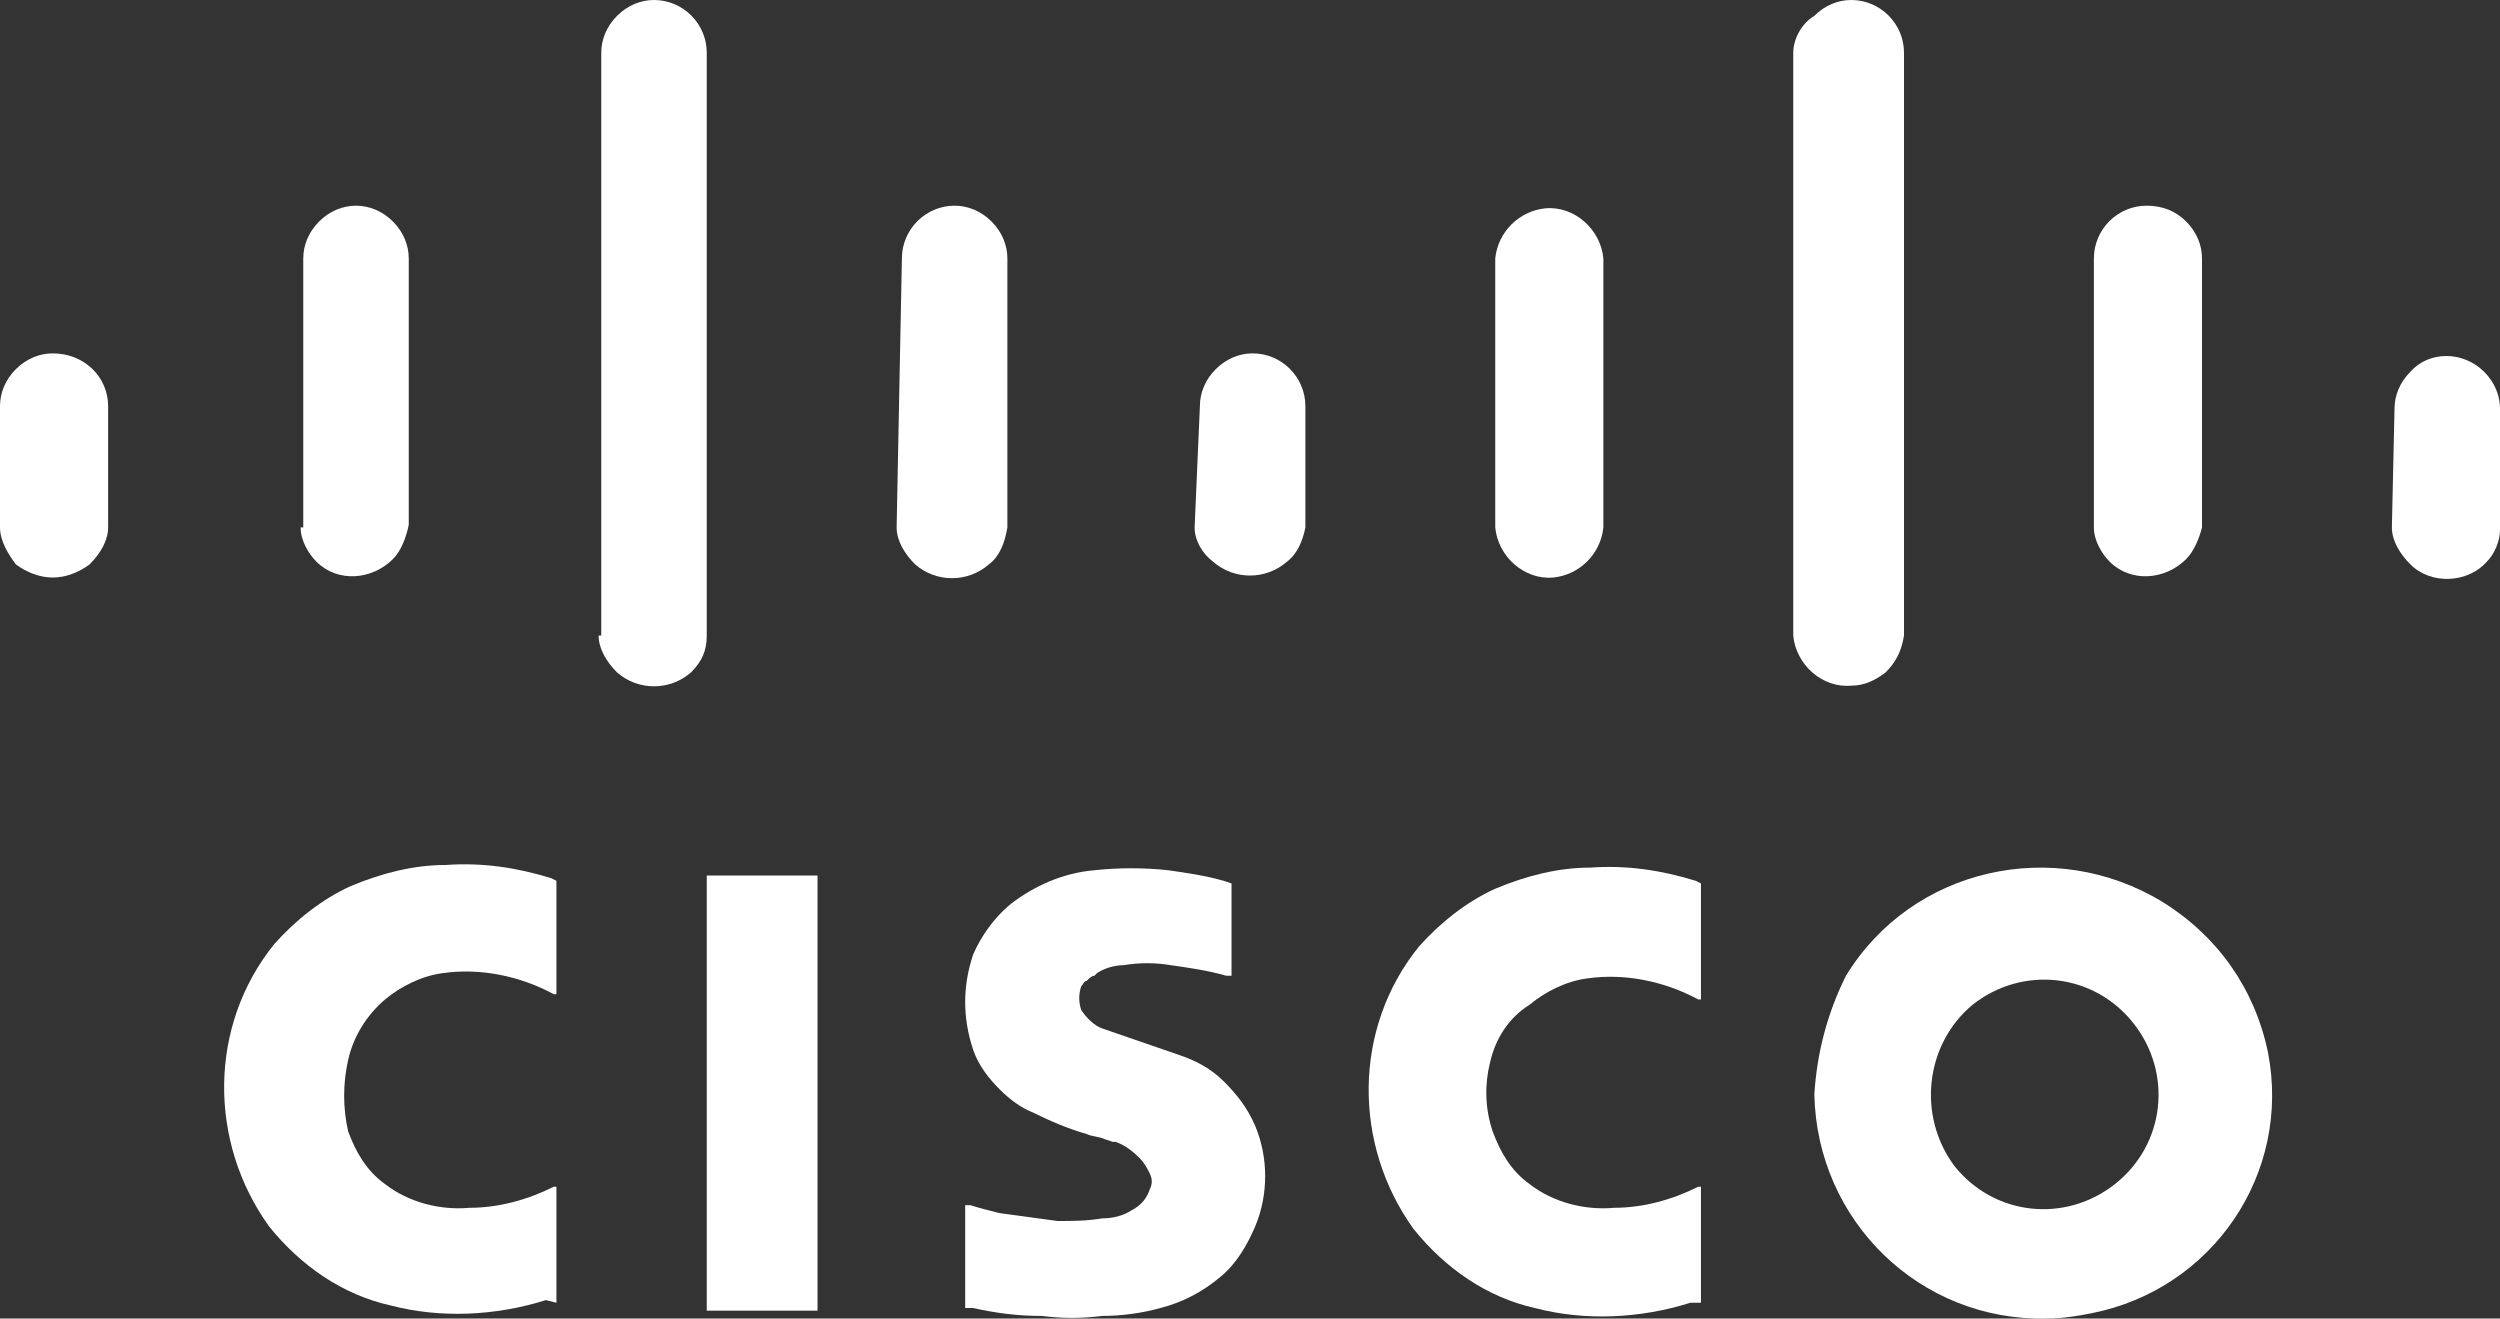
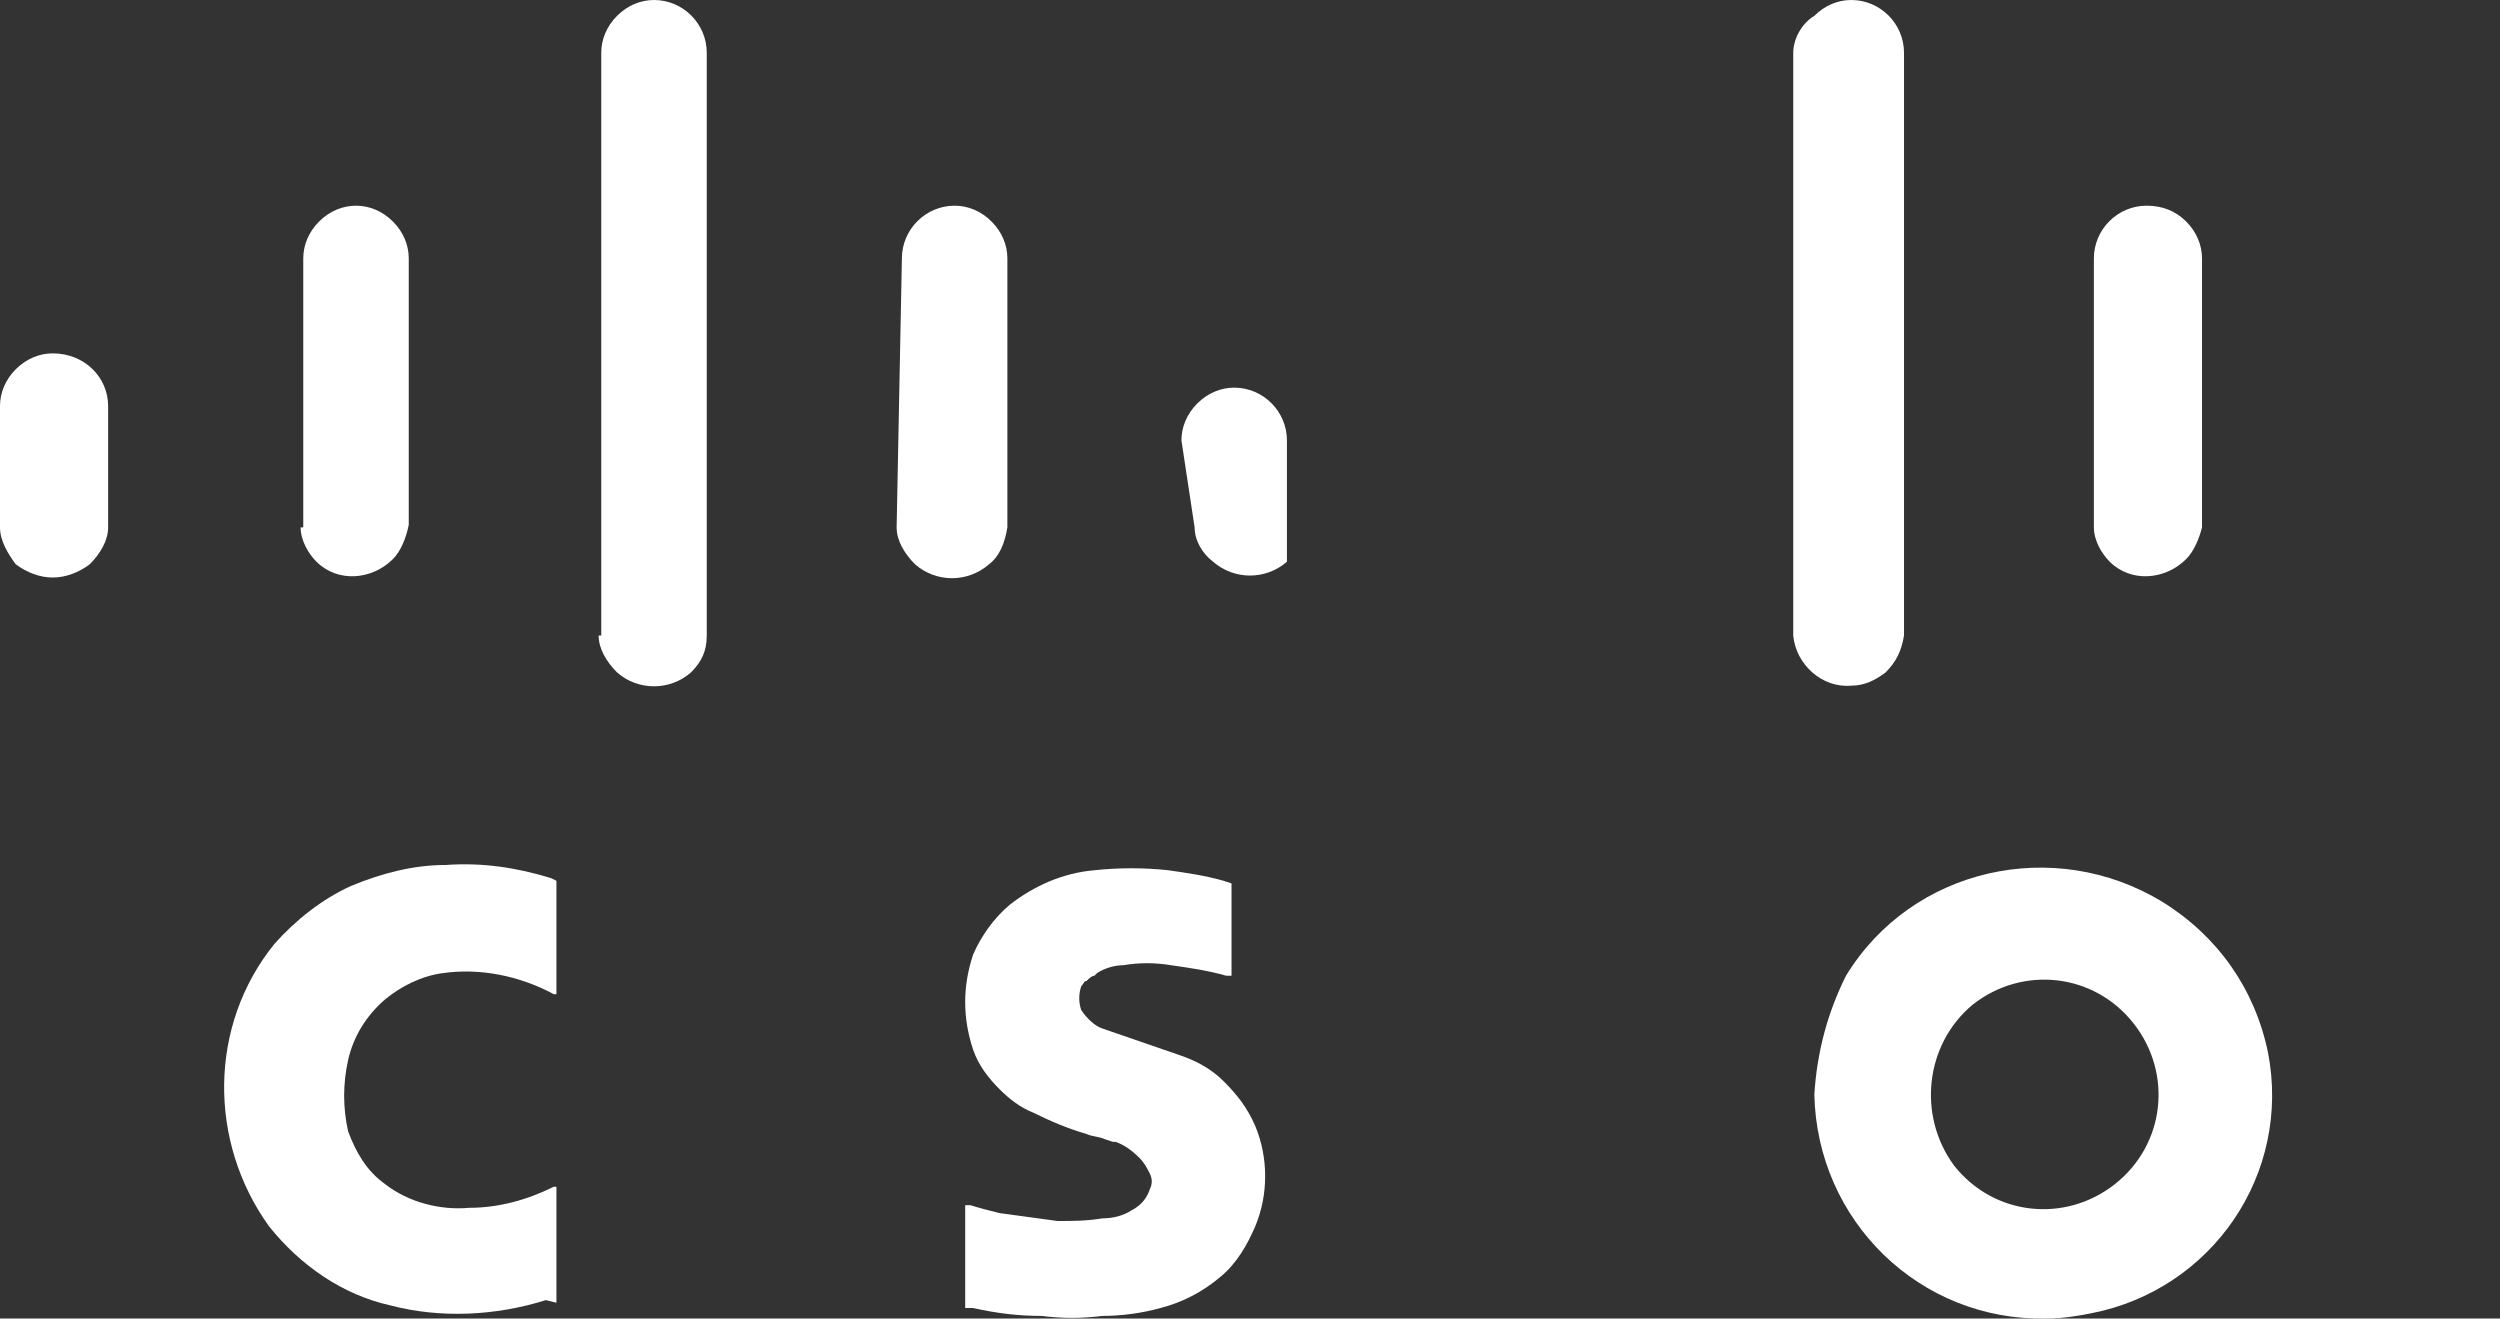
<svg xmlns="http://www.w3.org/2000/svg" version="1.1" id="Layer_1" x="0px" y="0px" viewBox="0 0 94.8 50" style="enable-background:new 0 0 94.8 50;" xml:space="preserve">
  <rect x="0" y="0" width="94.8" height="50" fill="#333333" stroke="none" />
  <style type="text/css">
	.st0{fill:#FFFFFF;}
</style>
  <title>logos</title>
  <path class="st0" d="M36.6,45.8v3.8h0.3c0.9,0.2,1.7,0.3,2.6,0.3c0.8,0.1,1.5,0.1,2.3,0c0.7,0,1.5-0.1,2.2-0.3  c0.8-0.2,1.6-0.6,2.3-1.2c0.6-0.5,1-1.2,1.3-1.9c0.5-1.2,0.5-2.6,0-3.8c-0.3-0.7-0.7-1.2-1.2-1.7c-0.5-0.5-1.1-0.8-1.7-1l-2.9-1  c-0.3-0.1-0.6-0.4-0.8-0.7c-0.1-0.3-0.1-0.6,0-0.9c0.1-0.1,0.1-0.2,0.2-0.2c0.1-0.1,0.2-0.2,0.3-0.2l0.1-0.1c0.3-0.2,0.7-0.3,1-0.3  c0.6-0.1,1.2-0.1,1.8,0c0.7,0.1,1.4,0.2,2.1,0.4h0.2v-3.5l-0.3-0.1c-0.7-0.2-1.4-0.3-2.1-0.4c-0.9-0.1-1.9-0.1-2.8,0  c-1.2,0.1-2.3,0.6-3.2,1.3c-0.6,0.5-1.1,1.2-1.4,1.9c-0.4,1.2-0.4,2.4,0,3.6c0.2,0.6,0.6,1.1,1,1.5c0.4,0.4,0.8,0.7,1.3,0.9  c0.6,0.3,1.3,0.6,2,0.8c0.2,0.1,0.5,0.1,0.7,0.2l0.3,0.1h0.1c0.3,0.1,0.6,0.3,0.9,0.6c0.2,0.2,0.3,0.4,0.4,0.6  c0.1,0.2,0.1,0.4,0,0.6c-0.1,0.3-0.3,0.6-0.7,0.8c-0.3,0.2-0.7,0.3-1.1,0.3c-0.6,0.1-1.1,0.1-1.7,0.1c-0.7-0.1-1.5-0.2-2.2-0.3  c-0.4-0.1-0.8-0.2-1.1-0.3H36.6" />
  <path class="st0" d="M21.1,49.4V45H21c-1,0.5-2.1,0.8-3.2,0.8c-1.1,0.1-2.3-0.2-3.2-0.9c-0.7-0.5-1.1-1.2-1.4-2  C13,42,13,41.1,13.2,40.2c0.2-0.9,0.7-1.7,1.4-2.3c0.6-0.5,1.4-0.9,2.2-1c1.4-0.2,2.9,0.1,4.2,0.8h0.1v-4.3l-0.2-0.1  c-1.3-0.4-2.6-0.6-4-0.5c-1.2,0-2.4,0.3-3.6,0.8c-1.1,0.5-2.1,1.3-2.9,2.2c-2.5,3.1-2.5,7.5-0.2,10.7c1.2,1.5,2.8,2.6,4.6,3  c1.9,0.5,4,0.4,5.9-0.2L21.1,49.4" />
-   <polyline class="st0" points="31,49.7 31,33.2 26.8,33.2 26.8,49.7 31,49.7 " />
  <path class="st0" d="M0,20c0,0.5,0.3,1,0.6,1.4C1,21.7,1.5,21.9,2,21.9c0.5,0,1-0.2,1.4-0.5C3.8,21,4.1,20.5,4.1,20v-4.6  c0-1.1-0.9-2-2.1-2c-0.5,0-1,0.2-1.4,0.6C0.2,14.4,0,14.9,0,15.4V20" />
  <path class="st0" d="M11.4,20c0,0.5,0.3,1,0.6,1.3c0.8,0.8,2.1,0.7,2.9-0.1c0.3-0.3,0.5-0.8,0.6-1.3V9.8c0-0.5-0.2-1-0.6-1.4  c-0.8-0.8-2-0.8-2.8,0c-0.4,0.4-0.6,0.9-0.6,1.4V20" />
  <path class="st0" d="M22.7,24.1c0,0.5,0.3,1,0.7,1.4c0.8,0.7,2,0.7,2.8,0c0.4-0.4,0.6-0.8,0.6-1.4V2c0-1.1-0.9-2-2-2  c-0.5,0-1,0.2-1.4,0.6c-0.4,0.4-0.6,0.9-0.6,1.4V24.1" />
  <path class="st0" d="M34,20c0,0.5,0.3,1,0.7,1.4c0.8,0.7,2,0.7,2.8,0c0.4-0.3,0.6-0.8,0.7-1.4V9.8c0-0.5-0.2-1-0.6-1.4  c-0.4-0.4-0.9-0.6-1.4-0.6c-1.1,0-2,0.9-2,2L34,20" />
-   <path class="st0" d="M45.3,20c0,0.5,0.3,1,0.7,1.3c0.8,0.7,2,0.7,2.8,0c0.4-0.3,0.6-0.8,0.7-1.3v-4.6c0-1.1-0.9-2-2-2  c-0.5,0-1,0.2-1.4,0.6c-0.4,0.4-0.6,0.9-0.6,1.4L45.3,20" />
-   <path class="st0" d="M56.7,20c0.1,1.1,1.1,2,2.2,1.9c1-0.1,1.8-0.9,1.9-1.9V9.8c-0.1-1.1-1.1-2-2.2-1.9c-1,0.1-1.8,0.9-1.9,1.9V20" />
+   <path class="st0" d="M45.3,20c0,0.5,0.3,1,0.7,1.3c0.8,0.7,2,0.7,2.8,0v-4.6c0-1.1-0.9-2-2-2  c-0.5,0-1,0.2-1.4,0.6c-0.4,0.4-0.6,0.9-0.6,1.4L45.3,20" />
  <path class="st0" d="M68,24.1c0.1,1.1,1.1,2,2.2,1.9c0.5,0,0.9-0.2,1.3-0.5c0.4-0.4,0.6-0.8,0.7-1.4V2c0-1.1-0.9-2-2-2  c-0.5,0-1,0.2-1.4,0.6C68.3,0.9,68,1.5,68,2V24.1" />
  <path class="st0" d="M79.4,20c0,0.5,0.3,1,0.6,1.3c0.8,0.8,2.1,0.7,2.9-0.1c0.3-0.3,0.5-0.8,0.6-1.2V9.8c0-0.5-0.2-1-0.6-1.4  C82.5,8,82,7.8,81.4,7.8c-1.1,0-2,0.9-2,2L79.4,20" />
-   <path class="st0" d="M90.7,20c0,0.5,0.3,1,0.7,1.4c0.8,0.8,2.2,0.7,2.9-0.1c0.3-0.3,0.5-0.8,0.5-1.2v-4.6c0-0.5-0.2-1-0.6-1.4  c-0.8-0.8-2.1-0.8-2.8,0c-0.4,0.4-0.6,0.9-0.6,1.4L90.7,20" />
-   <path class="st0" d="M64.5,49.4V45h-0.1c-1,0.5-2.1,0.8-3.2,0.8c-1.1,0.1-2.3-0.2-3.2-0.9c-0.7-0.5-1.1-1.2-1.4-2  c-0.3-0.9-0.3-1.8-0.1-2.6c0.2-0.9,0.7-1.7,1.5-2.2c0.6-0.5,1.4-0.9,2.2-1c1.4-0.2,2.9,0.1,4.2,0.8h0.1v-4.4l-0.2-0.1  c-1.3-0.4-2.6-0.6-4-0.5c-1.2,0-2.4,0.3-3.6,0.8c-1.1,0.5-2.1,1.3-2.9,2.2c-2.5,3.1-2.5,7.5-0.2,10.7c1.2,1.5,2.8,2.6,4.6,3  c1.9,0.5,4,0.4,5.9-0.2L64.5,49.4" />
  <path class="st0" d="M68.8,41.5c0.1,4.8,4,8.6,8.8,8.5c0.6,0,1.2-0.1,1.7-0.2c4.6-0.9,7.6-5.3,6.7-9.9c-0.5-2.4-1.9-4.4-4-5.7  c-4.1-2.5-9.5-1.3-12,2.8C69.3,38.4,68.9,39.9,68.8,41.5 M74.8,38.1c1.9-1.5,4.6-1.2,6.1,0.7c0,0,0,0,0,0c1.5,1.9,1.2,4.6-0.7,6.1  c-1.9,1.5-4.6,1.2-6.1-0.7C72.7,42.3,73,39.6,74.8,38.1C74.8,38.1,74.8,38.1,74.8,38.1" />
</svg>